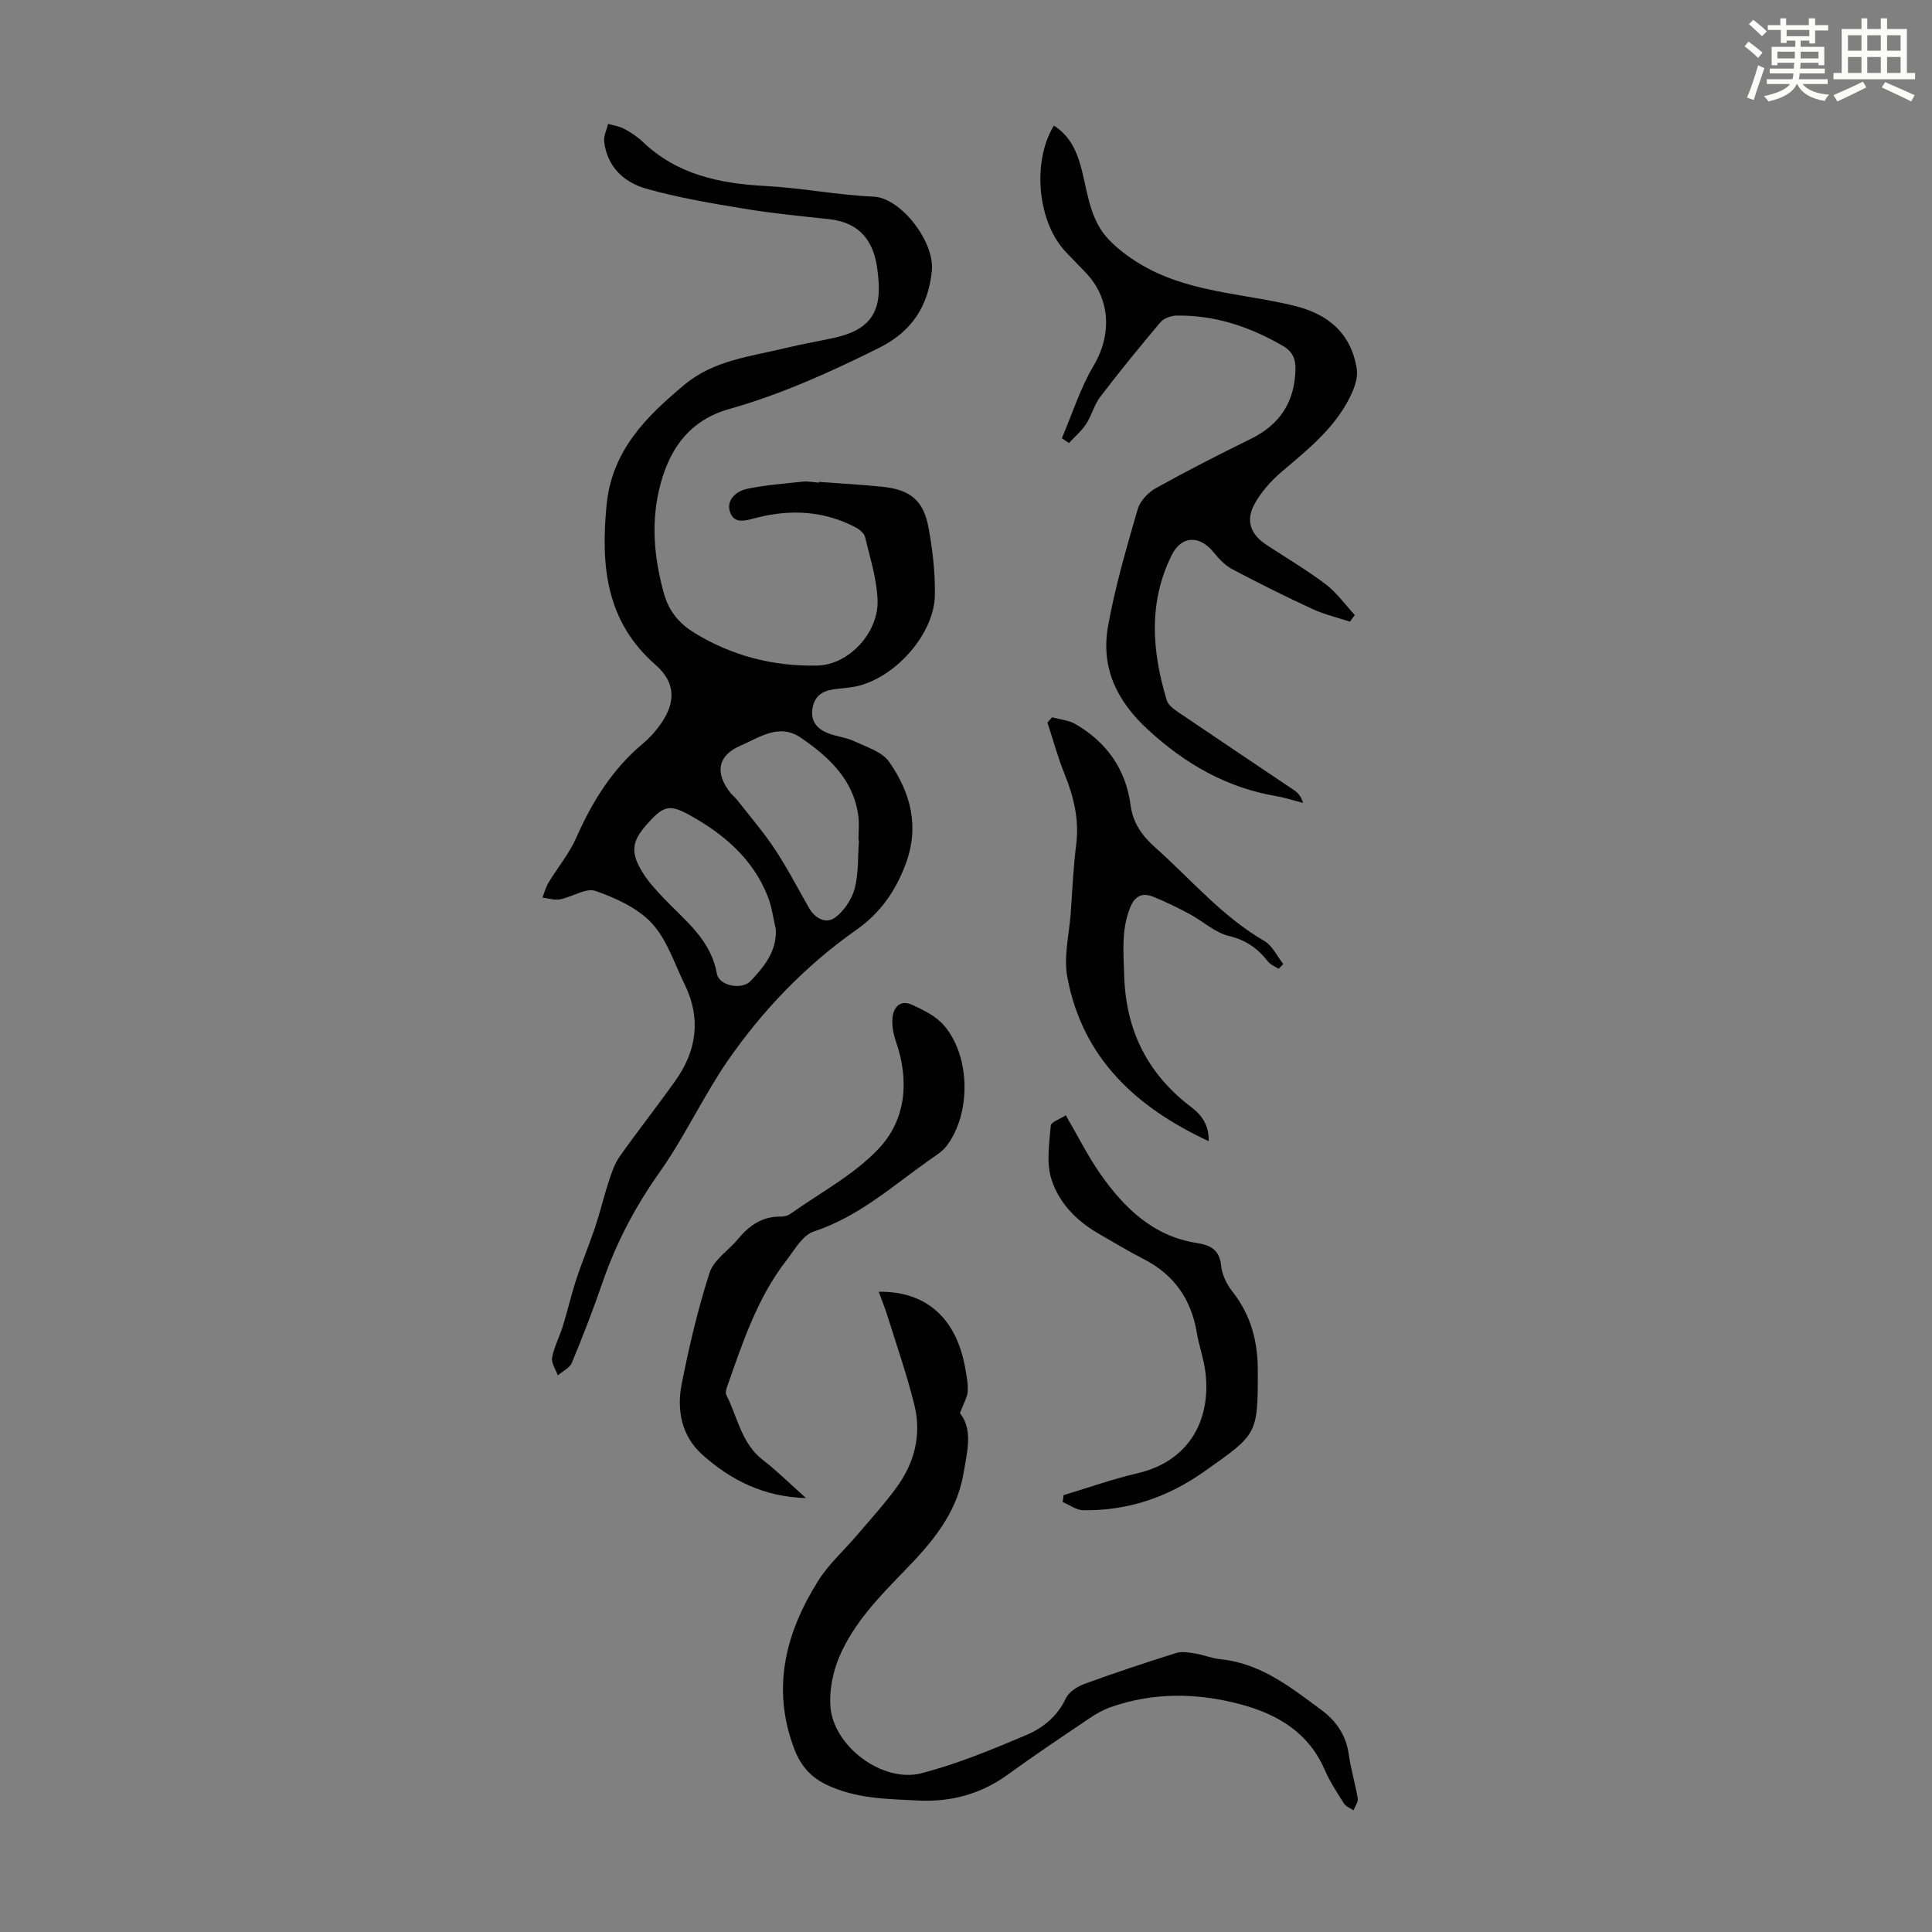
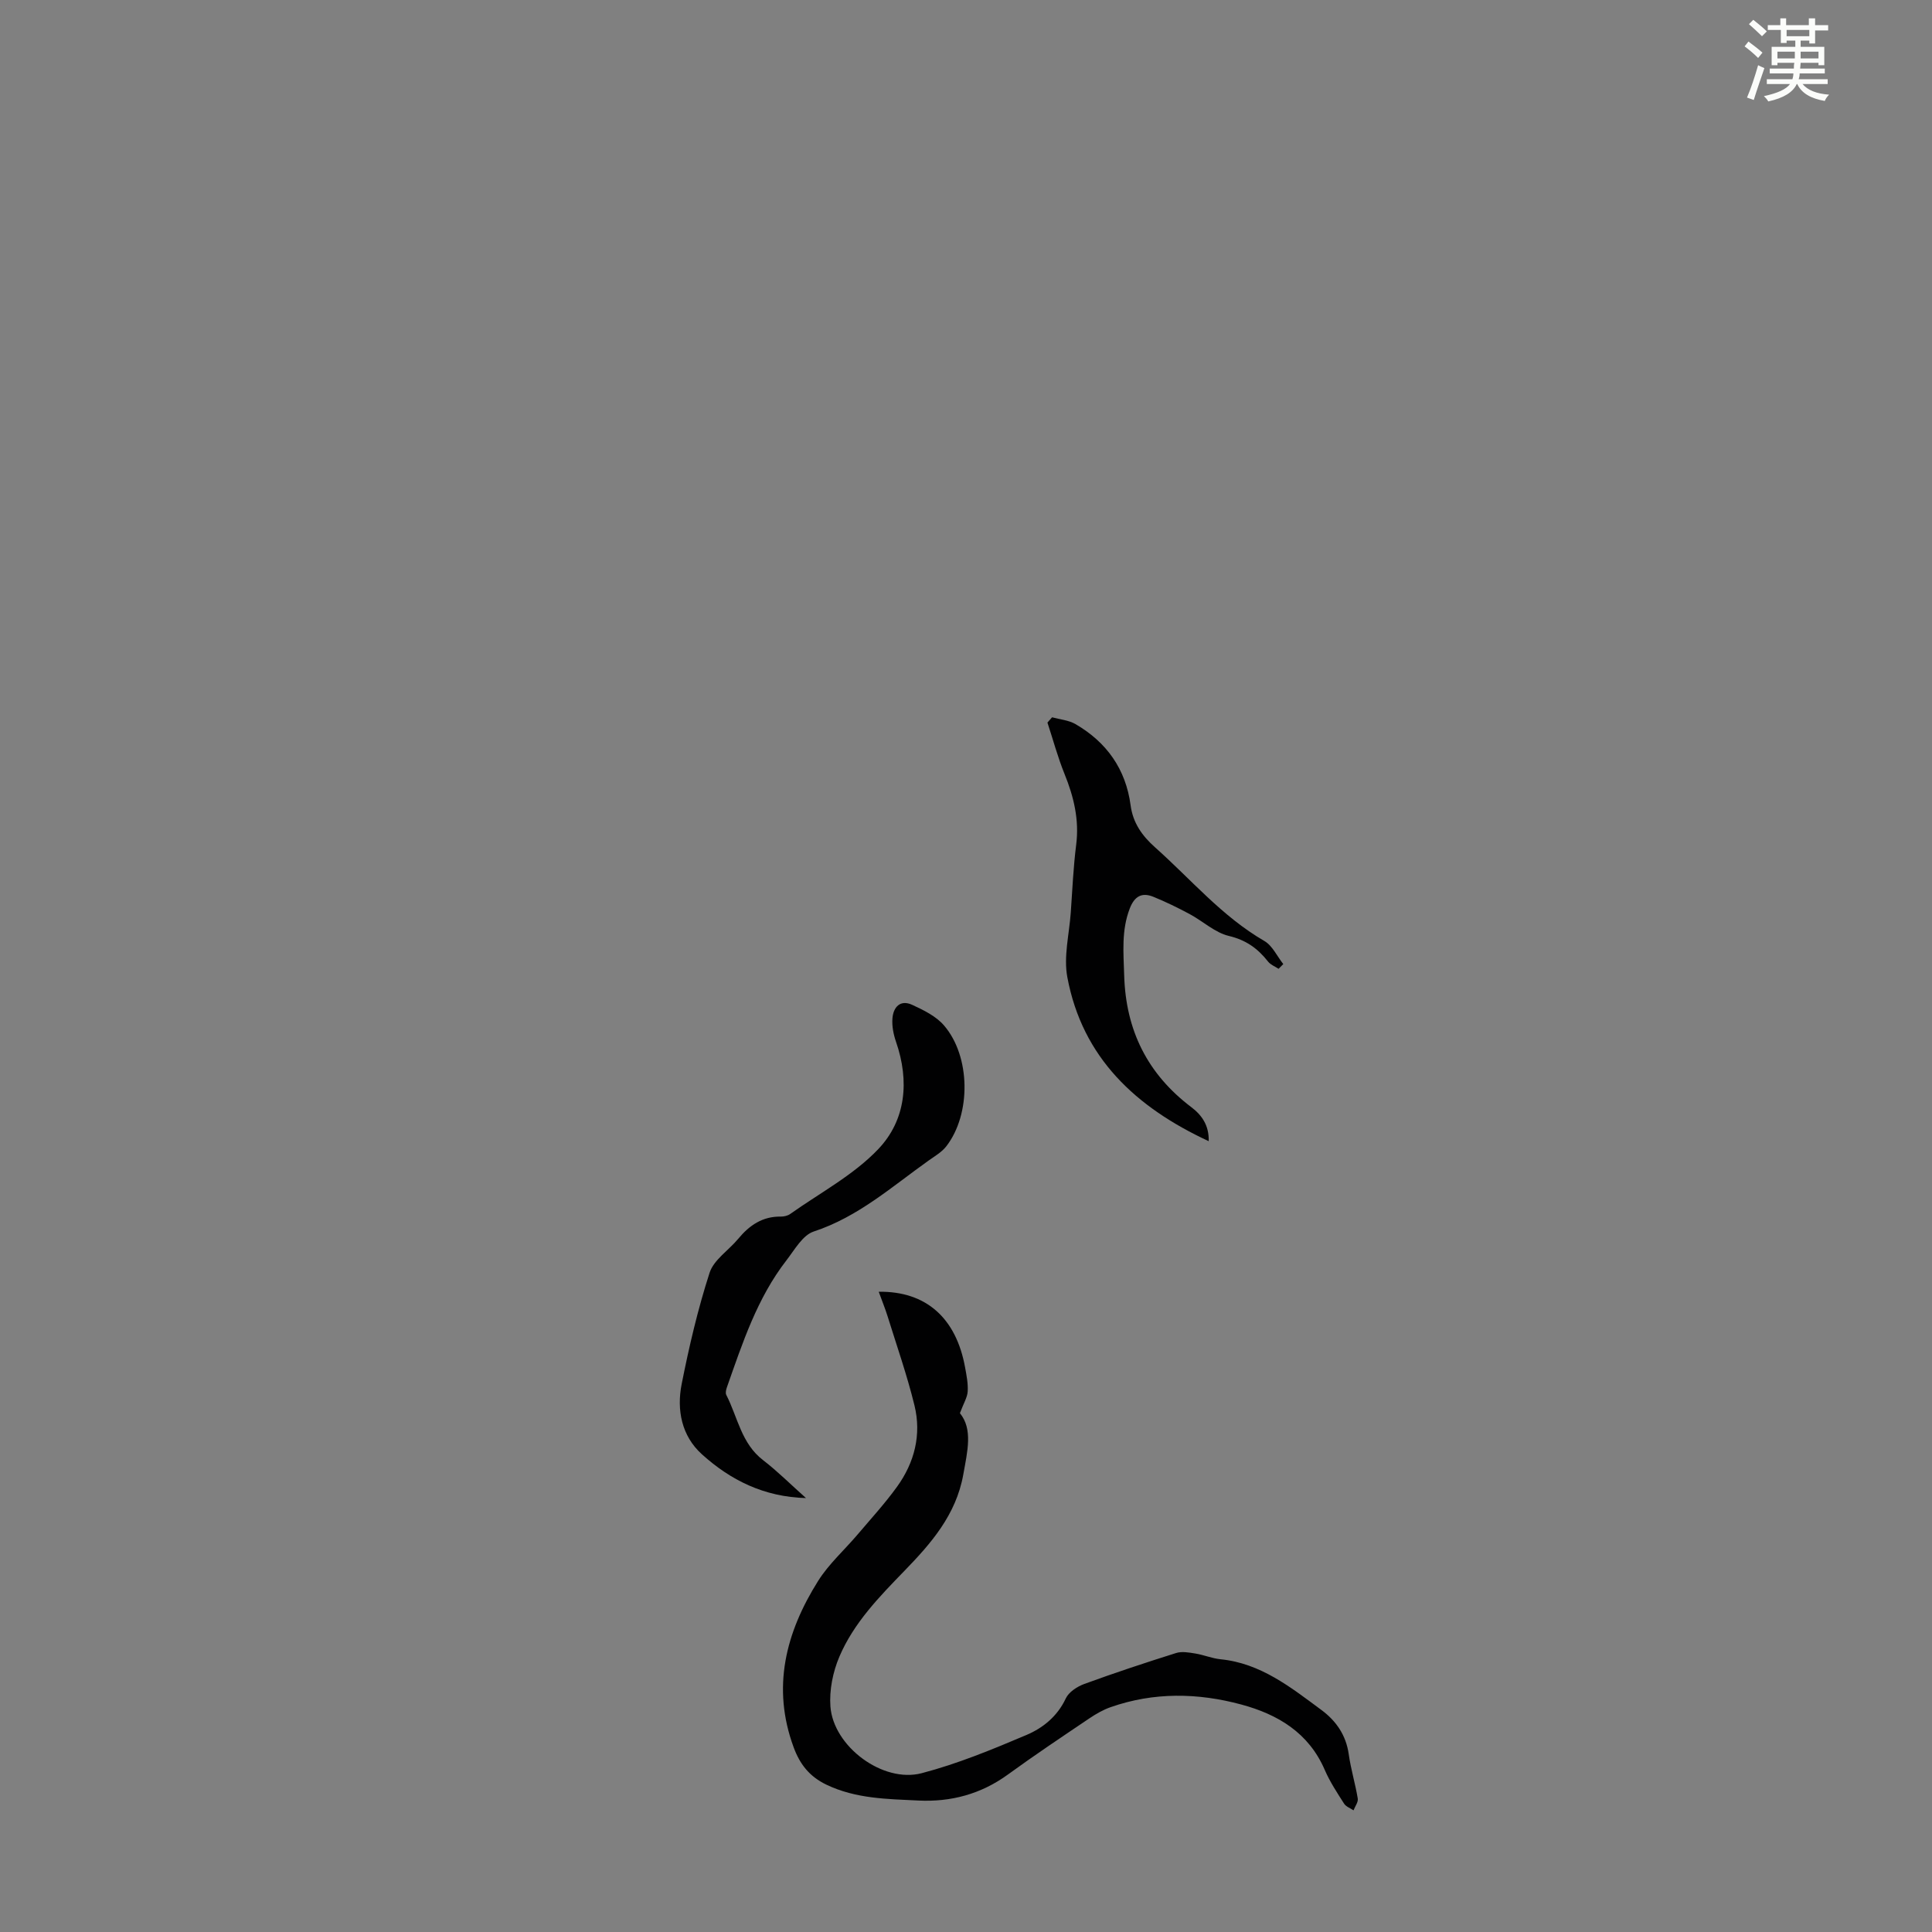
<svg xmlns="http://www.w3.org/2000/svg" enable-background="new 0 0 400 400" viewBox="0 0 400 400">
  <rect x="0" y="0" width="400" height="400" fill="#808080" stroke="none" />
  <path d="m361.2 9.6.8-1c.9.7 1.9 1.4 2.9 2.3l-.9 1.1c-1-1-2-1.8-2.8-2.4zm.5 10.6c.9-2.1 1.6-4.3 2.3-6.7.4.2.8.4 1.3.6-.7 2.1-1.5 4.3-2.2 6.6zm.4-15.2.9-.9c1 .8 2 1.6 2.8 2.4l-1 1c-.9-.9-1.8-1.7-2.7-2.5zm12.5-1.2h1.2v1.4h2.7v1.1h-2.7v2.7h-1.2v-.6h-1.8v1.3h4.9v3.8h-1.2v-.5h-3.7c0 .4-.1.9-.1 1.2h5.1v1h-5.2c0 .5-.1.9-.2 1.2h6v1h-5.2c1.1 1.3 2.9 2 5.5 2.2-.4.4-.7.8-.9 1.3-2.9-.5-4.8-1.6-5.7-3.5h-.1c-.8 1.7-2.7 2.9-5.9 3.6-.2-.4-.6-.8-.9-1.1 2.8-.6 4.6-1.4 5.4-2.5h-4.8v-1h5.3c.1-.3.2-.7.2-1.2h-4.9v-1h5c0-.4 0-.8.1-1.2h-3.5v.5h-1.2v-3.8h4.9v-1.3h-1.8v.5h-1.2v-2.7h-2.7v-1h2.6v-1.4h1.2v1.4h4.7v-1.4zm-6.6 8.3h3.6c0-.4 0-.9 0-1.4h-3.6zm1.9-4.6h4.7v-1.3h-4.7zm6.6 3.2h-3.7v1.4h3.7z" fill="#fbfcfa" />
-   <path d="m385.3 3.8h1.3v2.2h2.8v-2.2h1.3v2.2h4.1v9.1h1.7v1.3h-16.9v-1.3h1.7v-9.1h4.1v-2.2zm.4 13.1.7 1.2c-1.8.9-3.8 1.9-6 2.9-.2-.4-.5-.8-.8-1.3 2.3-1 4.3-1.9 6.1-2.8zm-3.1-6.4h2.8v-3.2h-2.8zm0 4.6h2.8v-3.3h-2.8zm4-4.6h2.8v-3.2h-2.8zm0 4.6h2.8v-3.3h-2.8zm3.7 1.9c2.1.9 4.1 1.8 6.1 2.7l-.7 1.3c-2.2-1.1-4.2-2-6.1-2.9zm3.2-9.7h-2.8v3.2h2.8zm-2.8 7.8h2.8v-3.3h-2.8z" fill="#fbfcfa" />
  <g fill="#010102">
-     <path d="m169.57 99.77c4.35.32 8.71.56 13.04 1 5.81.59 8.57 2.78 9.62 8.43.85 4.59 1.4 9.32 1.33 13.98-.11 8.35-8.76 17.74-17.01 19.06-1.32.21-2.67.29-4 .49-2.3.34-3.9 1.36-4.33 3.92-.43 2.59.86 4.13 2.92 5.03 1.82.8 3.93.94 5.72 1.78 2.56 1.2 5.77 2.18 7.24 4.29 4.42 6.34 6.33 13.32 3.4 21.16-2.11 5.64-5.25 10.12-10.21 13.61-10.61 7.47-19.49 16.72-26.84 27.41-1.13 1.65-2.19 3.36-3.22 5.08-3.56 5.93-6.73 12.14-10.72 17.77-5.03 7.09-8.97 14.62-11.79 22.81-1.92 5.6-4.07 11.12-6.34 16.59-.45 1.07-1.9 1.73-2.89 2.58-.43-1.23-1.39-2.57-1.18-3.68.42-2.25 1.55-4.36 2.24-6.58.98-3.18 1.72-6.44 2.76-9.6 1.2-3.65 2.69-7.2 3.91-10.84 1.05-3.16 1.81-6.41 2.85-9.57.58-1.76 1.2-3.61 2.26-5.1 3.74-5.28 7.75-10.37 11.5-15.64 4.43-6.23 5.36-12.93 1.92-19.94-2.11-4.31-3.64-9.24-6.78-12.64-2.93-3.17-7.46-5.24-11.67-6.71-1.99-.7-4.84 1.26-7.35 1.74-1.15.22-2.43-.22-3.65-.36.41-1.03.68-2.14 1.25-3.08 1.9-3.14 4.32-6.04 5.78-9.36 3.3-7.48 7.49-14.21 13.83-19.5 1.36-1.13 2.58-2.51 3.6-3.96 3.25-4.59 3.09-8.68-1.03-12.28-10.25-8.96-11.35-20.4-10.16-32.96 1.07-11.37 8.11-18.35 16.14-25.05 6.1-5.09 13.64-5.82 20.86-7.58 3.36-.82 6.79-1.39 10.17-2.14 7.32-1.62 9.9-5.26 9.07-12.75-.04-.33-.08-.67-.11-1-.67-6.12-3.55-10.11-10.09-10.81-5.89-.63-11.79-1.2-17.62-2.17-6.81-1.13-13.65-2.28-20.27-4.16-4.54-1.29-8.03-4.53-8.63-9.71-.14-1.18.52-2.45.81-3.68 1.12.32 2.33.48 3.33 1.02 1.37.74 2.72 1.62 3.84 2.69 7.14 6.82 15.95 8.65 25.43 9.15 7.47.39 14.89 1.88 22.36 2.2 5.62.24 12.68 9.3 12.07 15.36-.74 7.31-4.14 12.58-10.94 15.96-10.03 4.99-20.21 9.6-30.98 12.64-7.96 2.25-12.06 7.77-14.14 15.12-2.19 7.72-1.55 15.49.62 23.18 1 3.53 3.07 6.06 6.16 7.98 7.83 4.84 16.46 7.04 25.51 6.85 6.64-.13 12.78-6.87 12.53-13.57-.16-4.38-1.56-8.73-2.59-13.05-.19-.79-1.17-1.59-1.98-2.01-6.44-3.37-13.22-3.77-20.19-2.05-2.08.51-4.69 1.57-5.69-.85-1.06-2.56 1.01-4.56 3.47-5.07 3.78-.78 7.66-1.08 11.5-1.48 1.09-.11 2.23.13 3.34.21.01-.05.02-.11.02-.16zm8.27 74.22c-.03 0-.07 0-.1-.01 0-1.67.18-3.37-.03-5.02-.99-7.53-6.05-12.19-11.85-16.19-4.55-3.14-8.6-.08-12.52 1.6-4.76 2.03-5.37 5.65-2.13 9.76.41.52.97.93 1.38 1.46 2.66 3.4 5.5 6.69 7.87 10.28 2.58 3.9 4.73 8.08 7.06 12.15 1.23 2.16 3.51 3.28 5.29 2.01 1.9-1.36 3.53-3.79 4.14-6.06.84-3.18.64-6.64.89-9.98zm-17.21 18.44c-.53-2.26-.81-4.63-1.65-6.77-3.04-7.77-9.01-12.89-16.07-16.83-4.3-2.4-5.52-2.03-8.88 1.72-3.25 3.62-3.57 5.91-.98 10.1 1.16 1.87 2.7 3.55 4.22 5.16 4.46 4.72 9.88 8.64 11.14 15.76.45 2.55 5.16 3.47 7.01 1.52 2.77-2.94 5.4-6.08 5.21-10.66z" />
-     <path d="m279.49 128.71c-2.61-.86-5.32-1.49-7.8-2.64-5.58-2.58-11.08-5.32-16.51-8.19-1.49-.79-2.79-2.13-3.87-3.48-2.95-3.67-6.71-3.52-8.72.53-4.89 9.85-4.08 19.93-1.03 30.04.28.92 1.31 1.75 2.19 2.35 8.04 5.46 16.13 10.85 24.19 16.29.79.53 1.45 1.26 1.85 2.63-1.84-.47-3.65-1.08-5.52-1.4-10.33-1.76-18.85-6.65-26.58-13.75-6.53-6-9.8-12.91-8.28-21.44 1.46-8.2 3.83-16.25 6.15-24.27.49-1.7 2.2-3.45 3.81-4.35 6.44-3.58 13.01-6.93 19.62-10.18 6.05-2.97 9.08-7.7 9.22-14.38.04-2.14-.55-3.68-2.66-4.89-6.83-3.95-14.04-6.37-21.97-6.24-1.15.02-2.65.57-3.35 1.41-4.26 5.04-8.43 10.17-12.44 15.41-1.26 1.65-1.76 3.86-2.91 5.61-.96 1.47-2.36 2.65-3.57 3.96-.49-.33-.98-.67-1.47-1 2.16-5.04 3.82-10.38 6.6-15.06 3.79-6.39 3.51-13.89-1.73-19.3-1.32-1.37-2.64-2.74-3.96-4.11-5.89-6.1-7.19-18.62-2.56-26.26 3.59 2.28 4.98 5.85 5.9 9.68 1.17 4.88 1.78 10.03 5.41 13.86 1.8 1.9 3.98 3.54 6.22 4.92 9.82 6.06 21.32 6.21 32.11 8.81 7.12 1.72 11.86 5.66 13.07 13.06.24 1.49-.24 3.27-.86 4.7-3.08 7.14-8.99 11.8-14.71 16.67-2.24 1.91-4.33 4.27-5.69 6.84-1.79 3.39-.61 6.18 2.57 8.27 4.11 2.7 8.37 5.21 12.28 8.17 2.29 1.74 4.02 4.21 6 6.35-.34.49-.67.94-1 1.38z" />
    <path d="m181.93 267.44c9.84-.13 16.03 5.47 17.88 15.66.3 1.65.64 3.34.54 4.98-.07 1.23-.83 2.42-1.61 4.5 2.71 3.32 1.56 7.88.69 12.75-1.5 8.33-6.69 14.24-12.15 19.87-5.26 5.42-10.51 10.8-13.49 17.78-1.35 3.16-2.11 6.94-1.86 10.34.62 8.28 10.85 15.91 18.9 13.8 7.41-1.94 14.59-4.9 21.66-7.9 3.43-1.45 6.43-3.86 8.17-7.58.62-1.32 2.35-2.45 3.82-2.99 6.28-2.3 12.64-4.4 19.02-6.41 1.2-.38 2.66-.11 3.96.1 1.76.28 3.46 1.01 5.22 1.19 8.33.82 14.55 5.81 20.9 10.5 3.04 2.25 5.1 5.2 5.66 9.15.43 3.09 1.36 6.11 1.87 9.19.12.75-.57 1.63-.88 2.44-.66-.45-1.55-.76-1.95-1.38-1.44-2.26-2.94-4.53-4-6.98-3.32-7.71-9.73-11.51-17.29-13.55-9.01-2.43-18.11-2.59-27.05.55-1.55.54-3.03 1.4-4.4 2.32-5.65 3.81-11.33 7.6-16.84 11.61-5.59 4.07-11.83 5.74-18.6 5.4-6.43-.32-12.88-.36-18.98-3.27-3.57-1.71-5.53-4.29-6.8-7.74-4.58-12.4-1.64-23.79 5.06-34.45 2.23-3.55 5.49-6.44 8.23-9.68 2.74-3.23 5.62-6.38 8.1-9.81 3.64-5.03 5.1-10.81 3.62-16.86-1.53-6.25-3.67-12.35-5.58-18.5-.5-1.59-1.13-3.13-1.82-5.03z" />
    <path d="m166.87 310.16c-8.72-.24-15.64-3.73-21.54-9.06-4.21-3.79-5.26-9.18-4.2-14.54 1.54-7.77 3.35-15.52 5.78-23.04.87-2.7 3.96-4.66 5.93-7.04 2.31-2.79 5.03-4.66 8.83-4.6.64.01 1.4-.17 1.92-.53 6.17-4.38 13.11-8.04 18.24-13.43 5.73-6.02 6.49-14.09 3.69-22.2-.53-1.54-.88-3.27-.75-4.87.18-2.33 1.61-3.95 4.09-2.81 2.36 1.09 4.94 2.35 6.58 4.26 5.53 6.4 5.64 18.35.49 25.02-.93 1.2-2.36 2.03-3.63 2.93-7.62 5.41-14.62 11.7-23.82 14.72-2.3.75-3.96 3.78-5.65 5.96-6.07 7.82-9.09 17.09-12.32 26.26-.18.5-.35 1.2-.14 1.61 2.36 4.6 3.1 10.05 7.62 13.51 2.99 2.3 5.68 5 8.88 7.85z" />
    <path d="m264.72 200.58c-.73-.48-1.65-.82-2.17-1.48-2.12-2.7-4.54-4.47-8.11-5.32-2.91-.69-5.39-3.06-8.15-4.54-2.45-1.31-4.96-2.54-7.53-3.58-2.36-.95-3.88-.09-4.85 2.42-1.76 4.56-1.3 9.14-1.16 13.86.33 11.39 4.83 20.42 13.89 27.28 2.19 1.65 3.7 3.79 3.61 7.05-15.1-7.02-26.15-17.25-29.27-33.95-.8-4.26.39-8.9.71-13.36.33-4.69.53-9.39 1.12-14.05.66-5.18-.49-9.93-2.41-14.67-1.4-3.46-2.37-7.08-3.54-10.64.32-.36.64-.72.96-1.09 1.63.45 3.44.59 4.85 1.41 6.45 3.75 10.41 9.31 11.41 16.81.48 3.62 2.35 6.29 5.07 8.71 7.42 6.6 13.85 14.3 22.62 19.38 1.67.97 2.63 3.15 3.92 4.78-.32.34-.64.66-.97.98z" />
-     <path d="m220.2 309.55c5.11-1.53 10.16-3.33 15.35-4.54 11.92-2.79 15.71-12.94 13.7-22.81-.42-2.08-1.11-4.11-1.45-6.2-1.14-6.96-4.7-12.09-11.03-15.33-3.18-1.63-6.24-3.49-9.34-5.27-4.63-2.67-8.32-6.48-9.81-11.48-1-3.35-.36-7.25-.07-10.88.06-.72 1.83-1.3 3.11-2.13 2.51 4.29 4.59 8.51 7.27 12.31 4.9 6.95 10.87 12.71 19.75 14.11 3 .47 4.81 1.4 5.15 4.79.19 1.86 1.2 3.86 2.39 5.37 3.8 4.82 5.19 10.3 5.2 16.28.01 13.35-.13 13.14-11.08 20.88-7.61 5.39-15.85 8.15-25.07 8.03-1.43-.02-2.84-1.11-4.26-1.7.06-.47.13-.95.19-1.43z" />
  </g>
</svg>